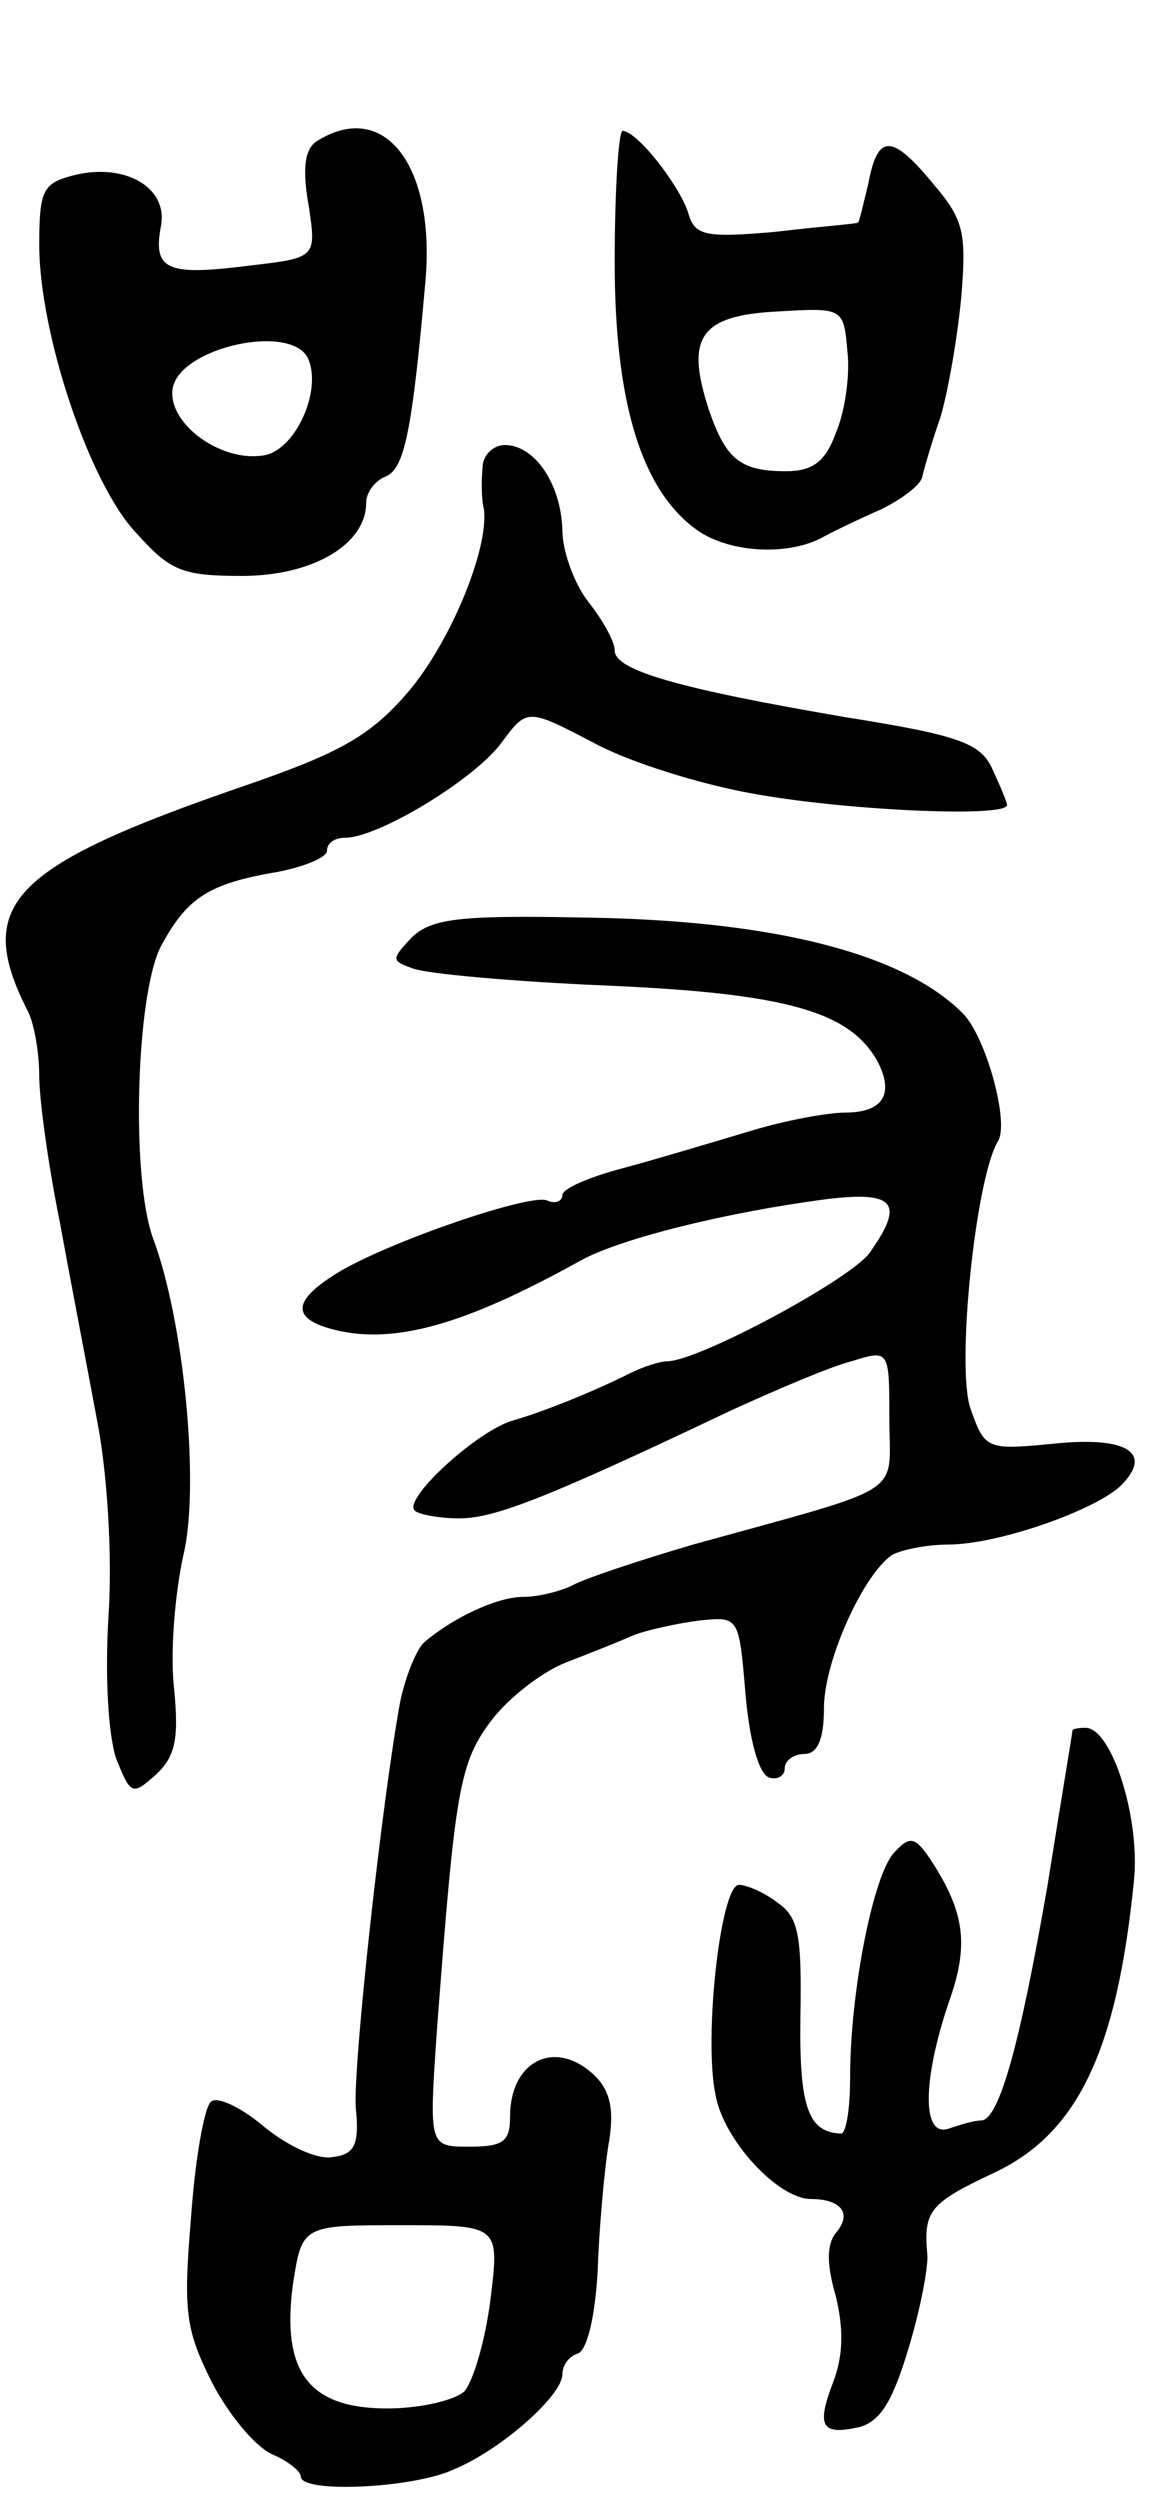
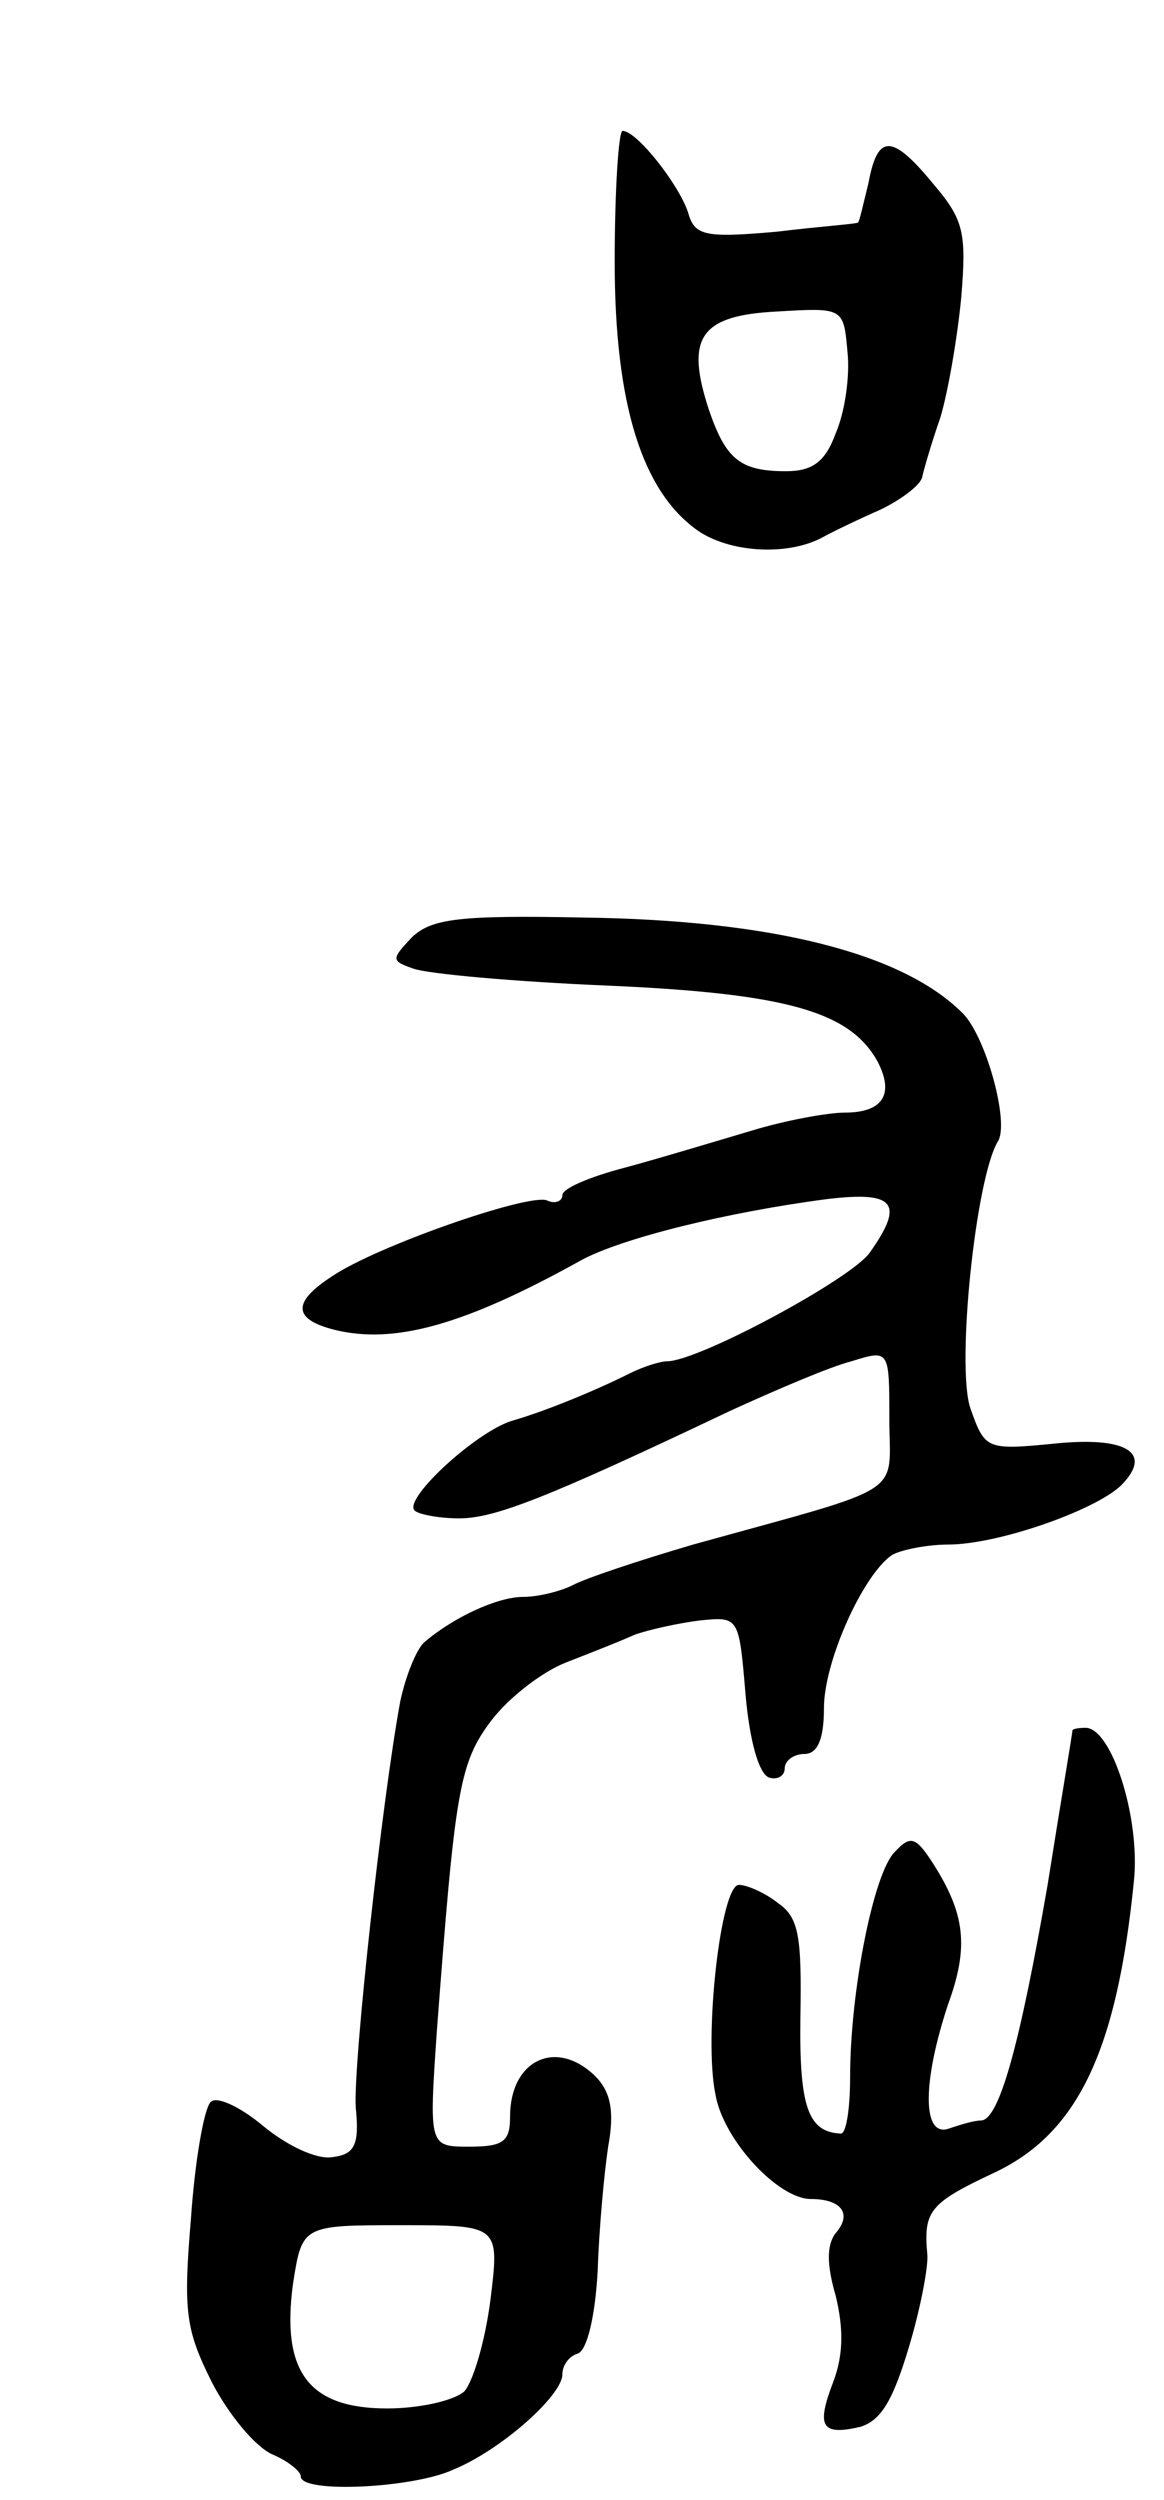
<svg xmlns="http://www.w3.org/2000/svg" version="1.0" width="89" height="191" viewBox="0 0 89 191">
  <g transform="translate(0,191) scale(0.1,-0.1)">
-     <path d="M242 1802 c-9 -6 -11 -21 -6 -49 6 -40 6 -40 -46 -46 -63 -8 -73 -3 -67 30 6 30 -28 49 -67 39 -23 -6 -26 -11 -26 -53 0 -67 38 -182 74 -220 26 -29 35 -33 81 -33 54 0 95 24 95 56 0 8 7 17 15 20 14 6 20 33 30 146 9 91 -31 143 -83 110z m-6 -167 c10 -25 -11 -70 -35 -73 -33 -5 -73 25 -69 51 5 32 93 51 104 22z" />
    <path d="M470 1710 c0 -109 21 -175 63 -205 24 -17 68 -20 95 -6 9 5 30 15 46 22 16 8 29 18 31 24 1 5 7 26 14 46 6 20 13 61 16 92 4 49 2 59 -21 86 -32 39 -43 39 -50 1 -4 -16 -7 -30 -8 -30 0 -1 -29 -3 -62 -7 -56 -5 -63 -3 -68 15 -7 21 -39 62 -50 62 -3 0 -6 -45 -6 -100z m169 -131 c-8 -22 -18 -29 -38 -29 -35 0 -46 9 -59 47 -18 55 -7 72 52 75 51 3 51 3 54 -31 2 -18 -2 -46 -9 -62z" />
-     <path d="M369 1553 c-1 -10 -1 -24 1 -32 4 -31 -27 -105 -60 -142 -28 -32 -52 -45 -125 -70 -177 -61 -205 -90 -164 -171 5 -9 9 -32 9 -50 0 -18 7 -69 16 -113 8 -44 21 -111 28 -149 8 -40 12 -104 9 -150 -3 -48 0 -93 6 -110 11 -27 12 -28 30 -12 15 14 18 27 14 67 -3 28 1 72 7 100 13 52 1 179 -23 243 -17 47 -13 186 6 223 20 37 36 48 90 57 20 4 37 11 37 16 0 6 6 10 14 10 25 0 98 44 119 72 20 27 20 27 70 1 27 -15 82 -32 121 -39 69 -13 196 -19 196 -9 0 2 -5 14 -11 27 -9 20 -24 26 -112 40 -129 22 -177 36 -177 51 0 7 -9 23 -20 37 -11 14 -20 39 -20 55 -1 35 -21 65 -44 65 -9 0 -17 -8 -17 -17z" />
    <path d="M315 1194 c-16 -17 -16 -18 1 -24 11 -4 77 -10 149 -13 137 -6 185 -20 206 -58 13 -25 4 -39 -25 -39 -13 0 -46 -6 -72 -14 -27 -8 -70 -21 -96 -28 -27 -7 -48 -16 -48 -21 0 -5 -6 -7 -12 -4 -15 5 -130 -35 -164 -58 -31 -20 -30 -33 2 -41 45 -11 98 3 188 53 31 17 112 37 189 47 51 6 59 -3 32 -41 -14 -20 -131 -83 -155 -83 -5 0 -18 -4 -28 -9 -28 -14 -65 -29 -89 -36 -27 -7 -85 -60 -76 -69 3 -3 19 -6 34 -6 27 0 66 15 207 82 35 16 77 34 93 38 29 9 29 9 29 -44 0 -60 16 -50 -150 -96 -41 -12 -83 -26 -92 -31 -10 -5 -27 -9 -38 -9 -20 0 -54 -16 -76 -35 -6 -6 -14 -26 -18 -45 -14 -76 -36 -277 -34 -310 3 -29 -1 -36 -18 -38 -12 -2 -35 9 -53 24 -18 15 -36 23 -40 18 -5 -5 -12 -45 -15 -89 -6 -71 -4 -85 16 -125 13 -25 33 -49 46 -55 12 -5 22 -13 22 -17 0 -13 85 -9 116 5 37 15 84 57 84 73 0 7 5 14 12 16 7 3 13 28 15 63 1 32 5 75 8 95 5 27 2 42 -10 54 -30 29 -65 12 -65 -31 0 -19 -5 -23 -31 -23 -31 0 -31 0 -25 88 14 185 17 205 42 238 14 18 39 37 57 44 18 7 41 16 52 21 11 4 34 9 50 11 30 3 30 3 35 -56 3 -35 10 -61 18 -64 6 -2 12 1 12 7 0 6 7 11 15 11 10 0 15 11 15 35 0 36 30 102 52 117 7 4 27 8 43 8 38 0 112 26 132 45 25 25 5 38 -52 32 -51 -5 -52 -4 -63 27 -11 32 4 176 21 204 9 14 -9 80 -27 98 -46 46 -146 71 -289 73 -97 2 -117 -1 -132 -15z m60 -1041 c-4 -31 -13 -62 -20 -70 -8 -7 -34 -13 -59 -13 -60 0 -81 28 -72 95 7 45 7 45 83 45 75 0 75 0 68 -57z" />
    <path d="M820 588 c0 -2 -9 -55 -19 -118 -21 -121 -37 -180 -51 -180 -5 0 -15 -3 -24 -6 -21 -8 -21 35 -1 95 16 44 13 69 -12 108 -13 20 -17 21 -29 8 -16 -16 -34 -106 -34 -172 0 -24 -3 -43 -7 -43 -25 1 -32 20 -31 89 1 61 -1 76 -17 87 -10 8 -24 14 -30 14 -14 0 -27 -116 -18 -160 6 -35 48 -80 73 -80 23 0 32 -11 19 -26 -7 -9 -7 -24 0 -48 6 -25 6 -45 -2 -66 -13 -34 -9 -41 21 -34 16 5 25 21 37 61 9 30 15 62 14 71 -3 33 2 39 51 62 64 30 94 93 107 223 5 48 -17 117 -37 117 -6 0 -10 -1 -10 -2z" />
  </g>
</svg>